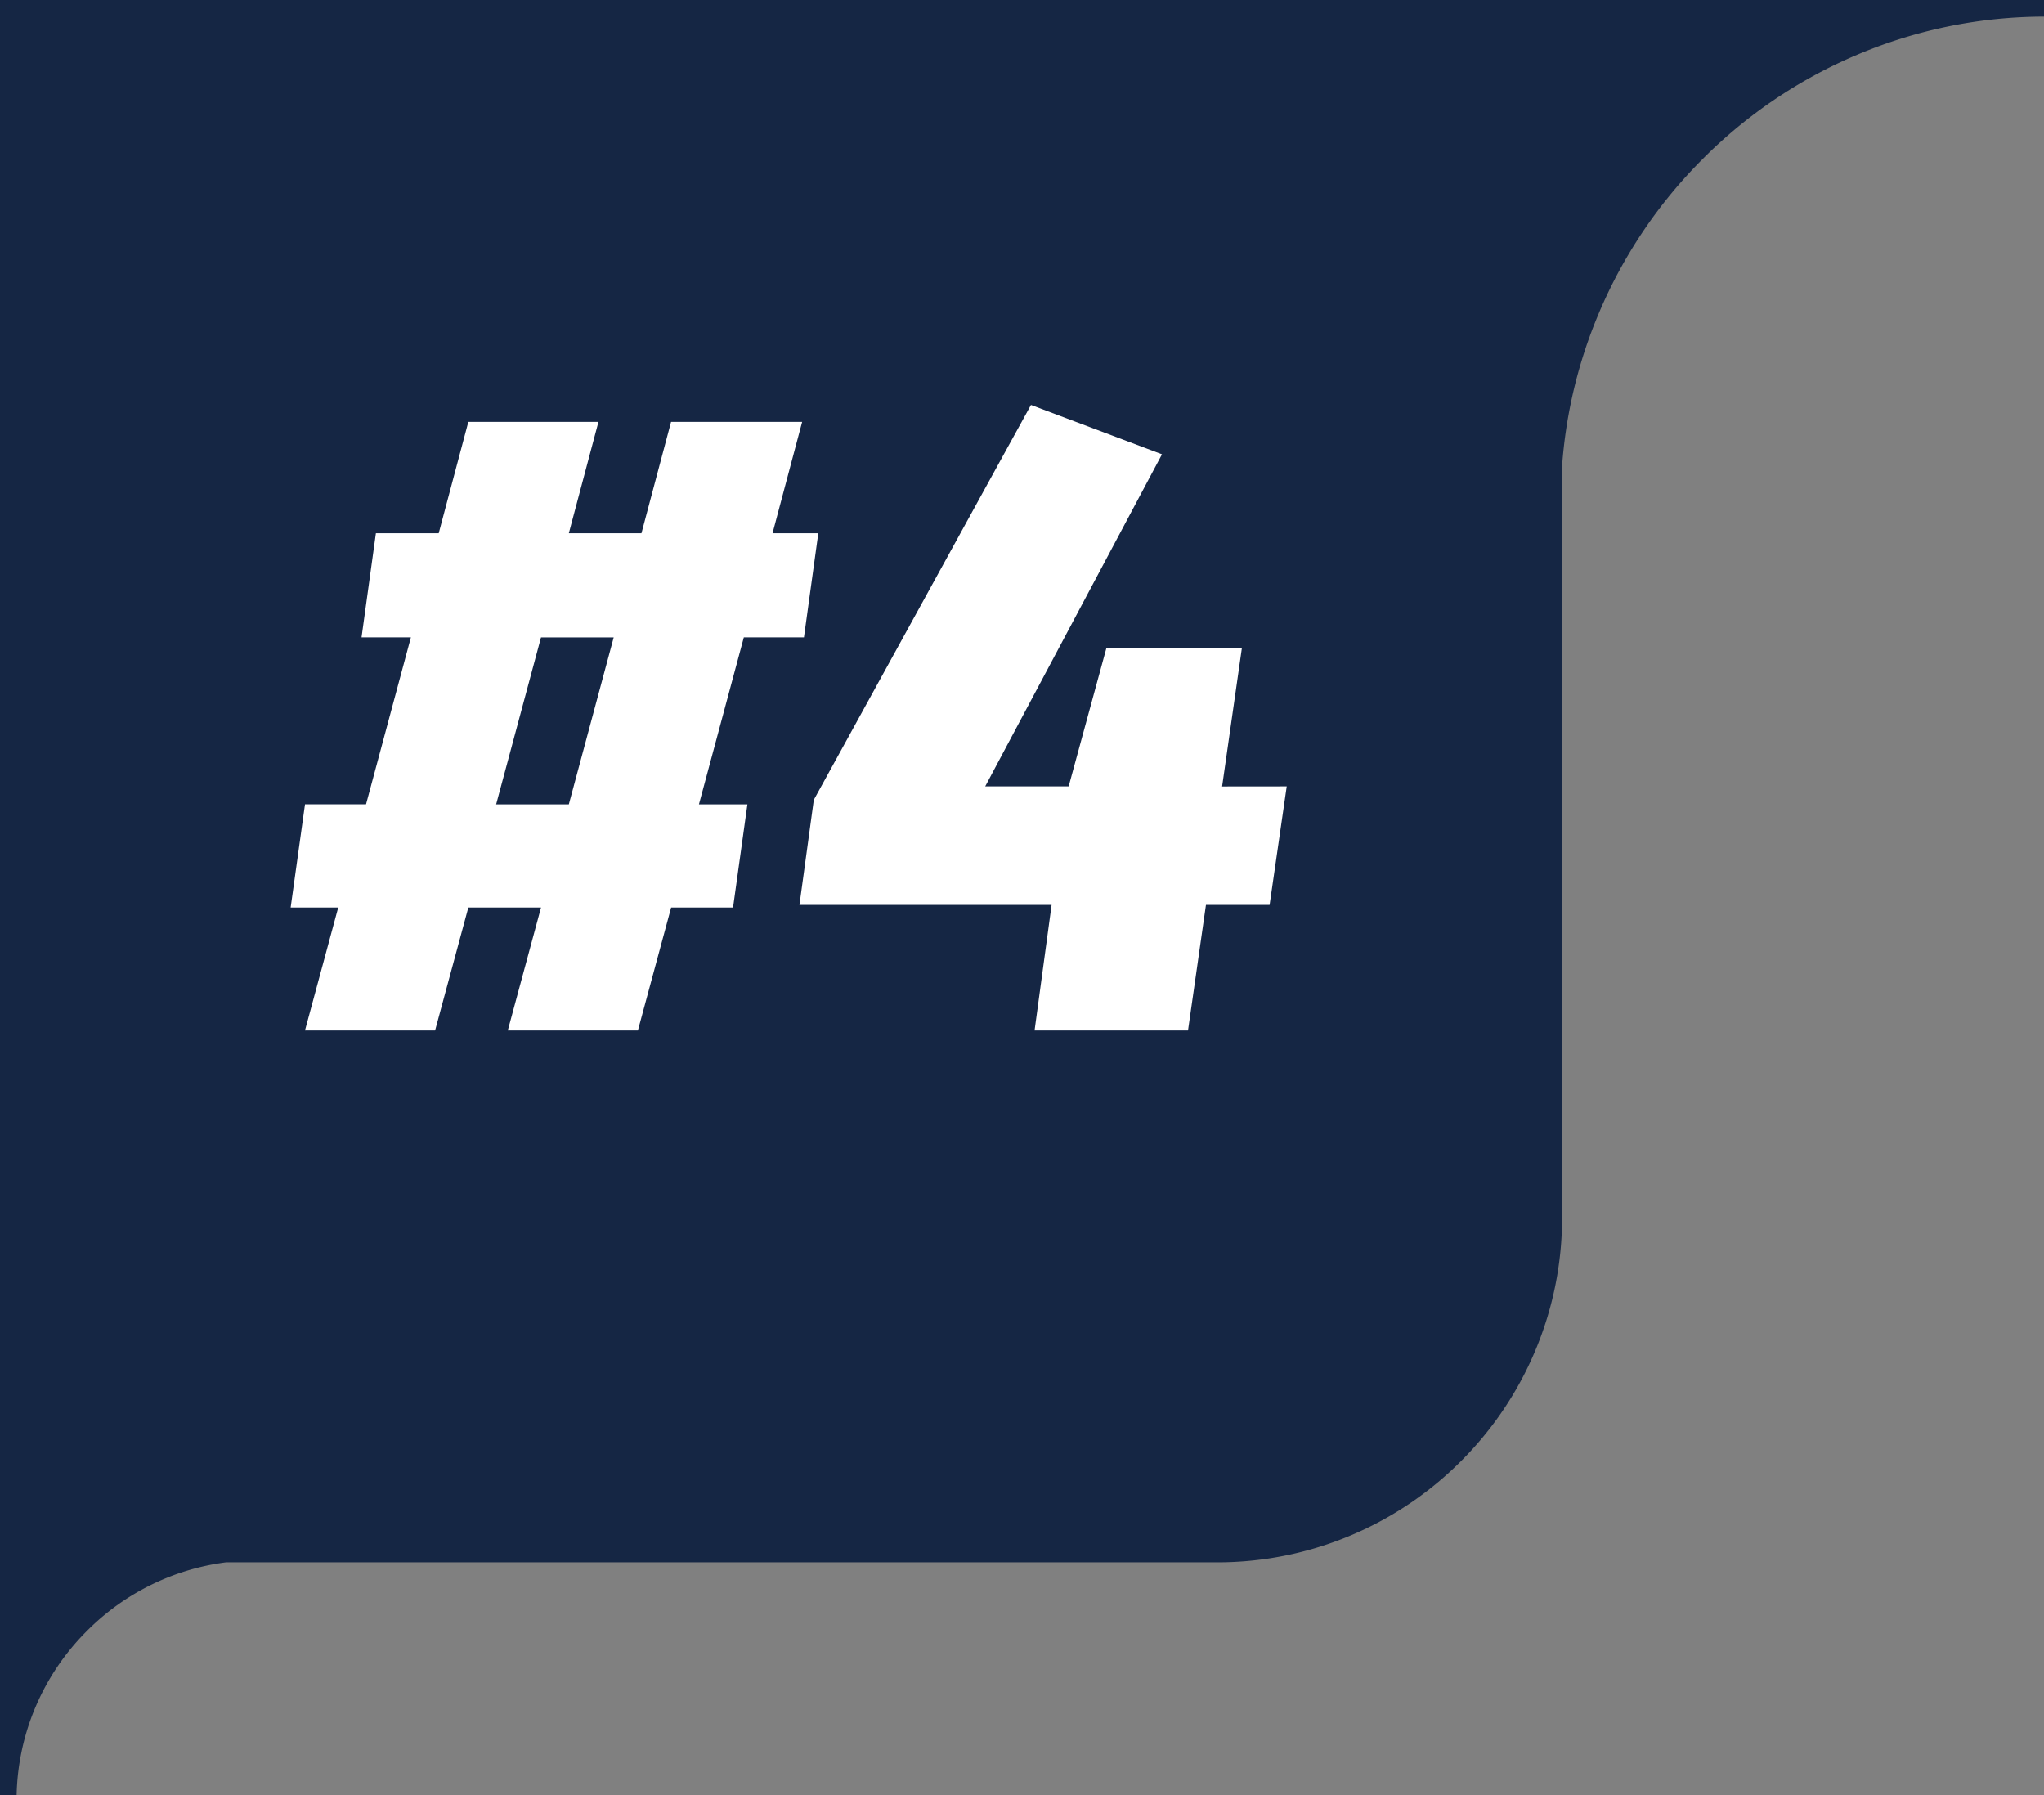
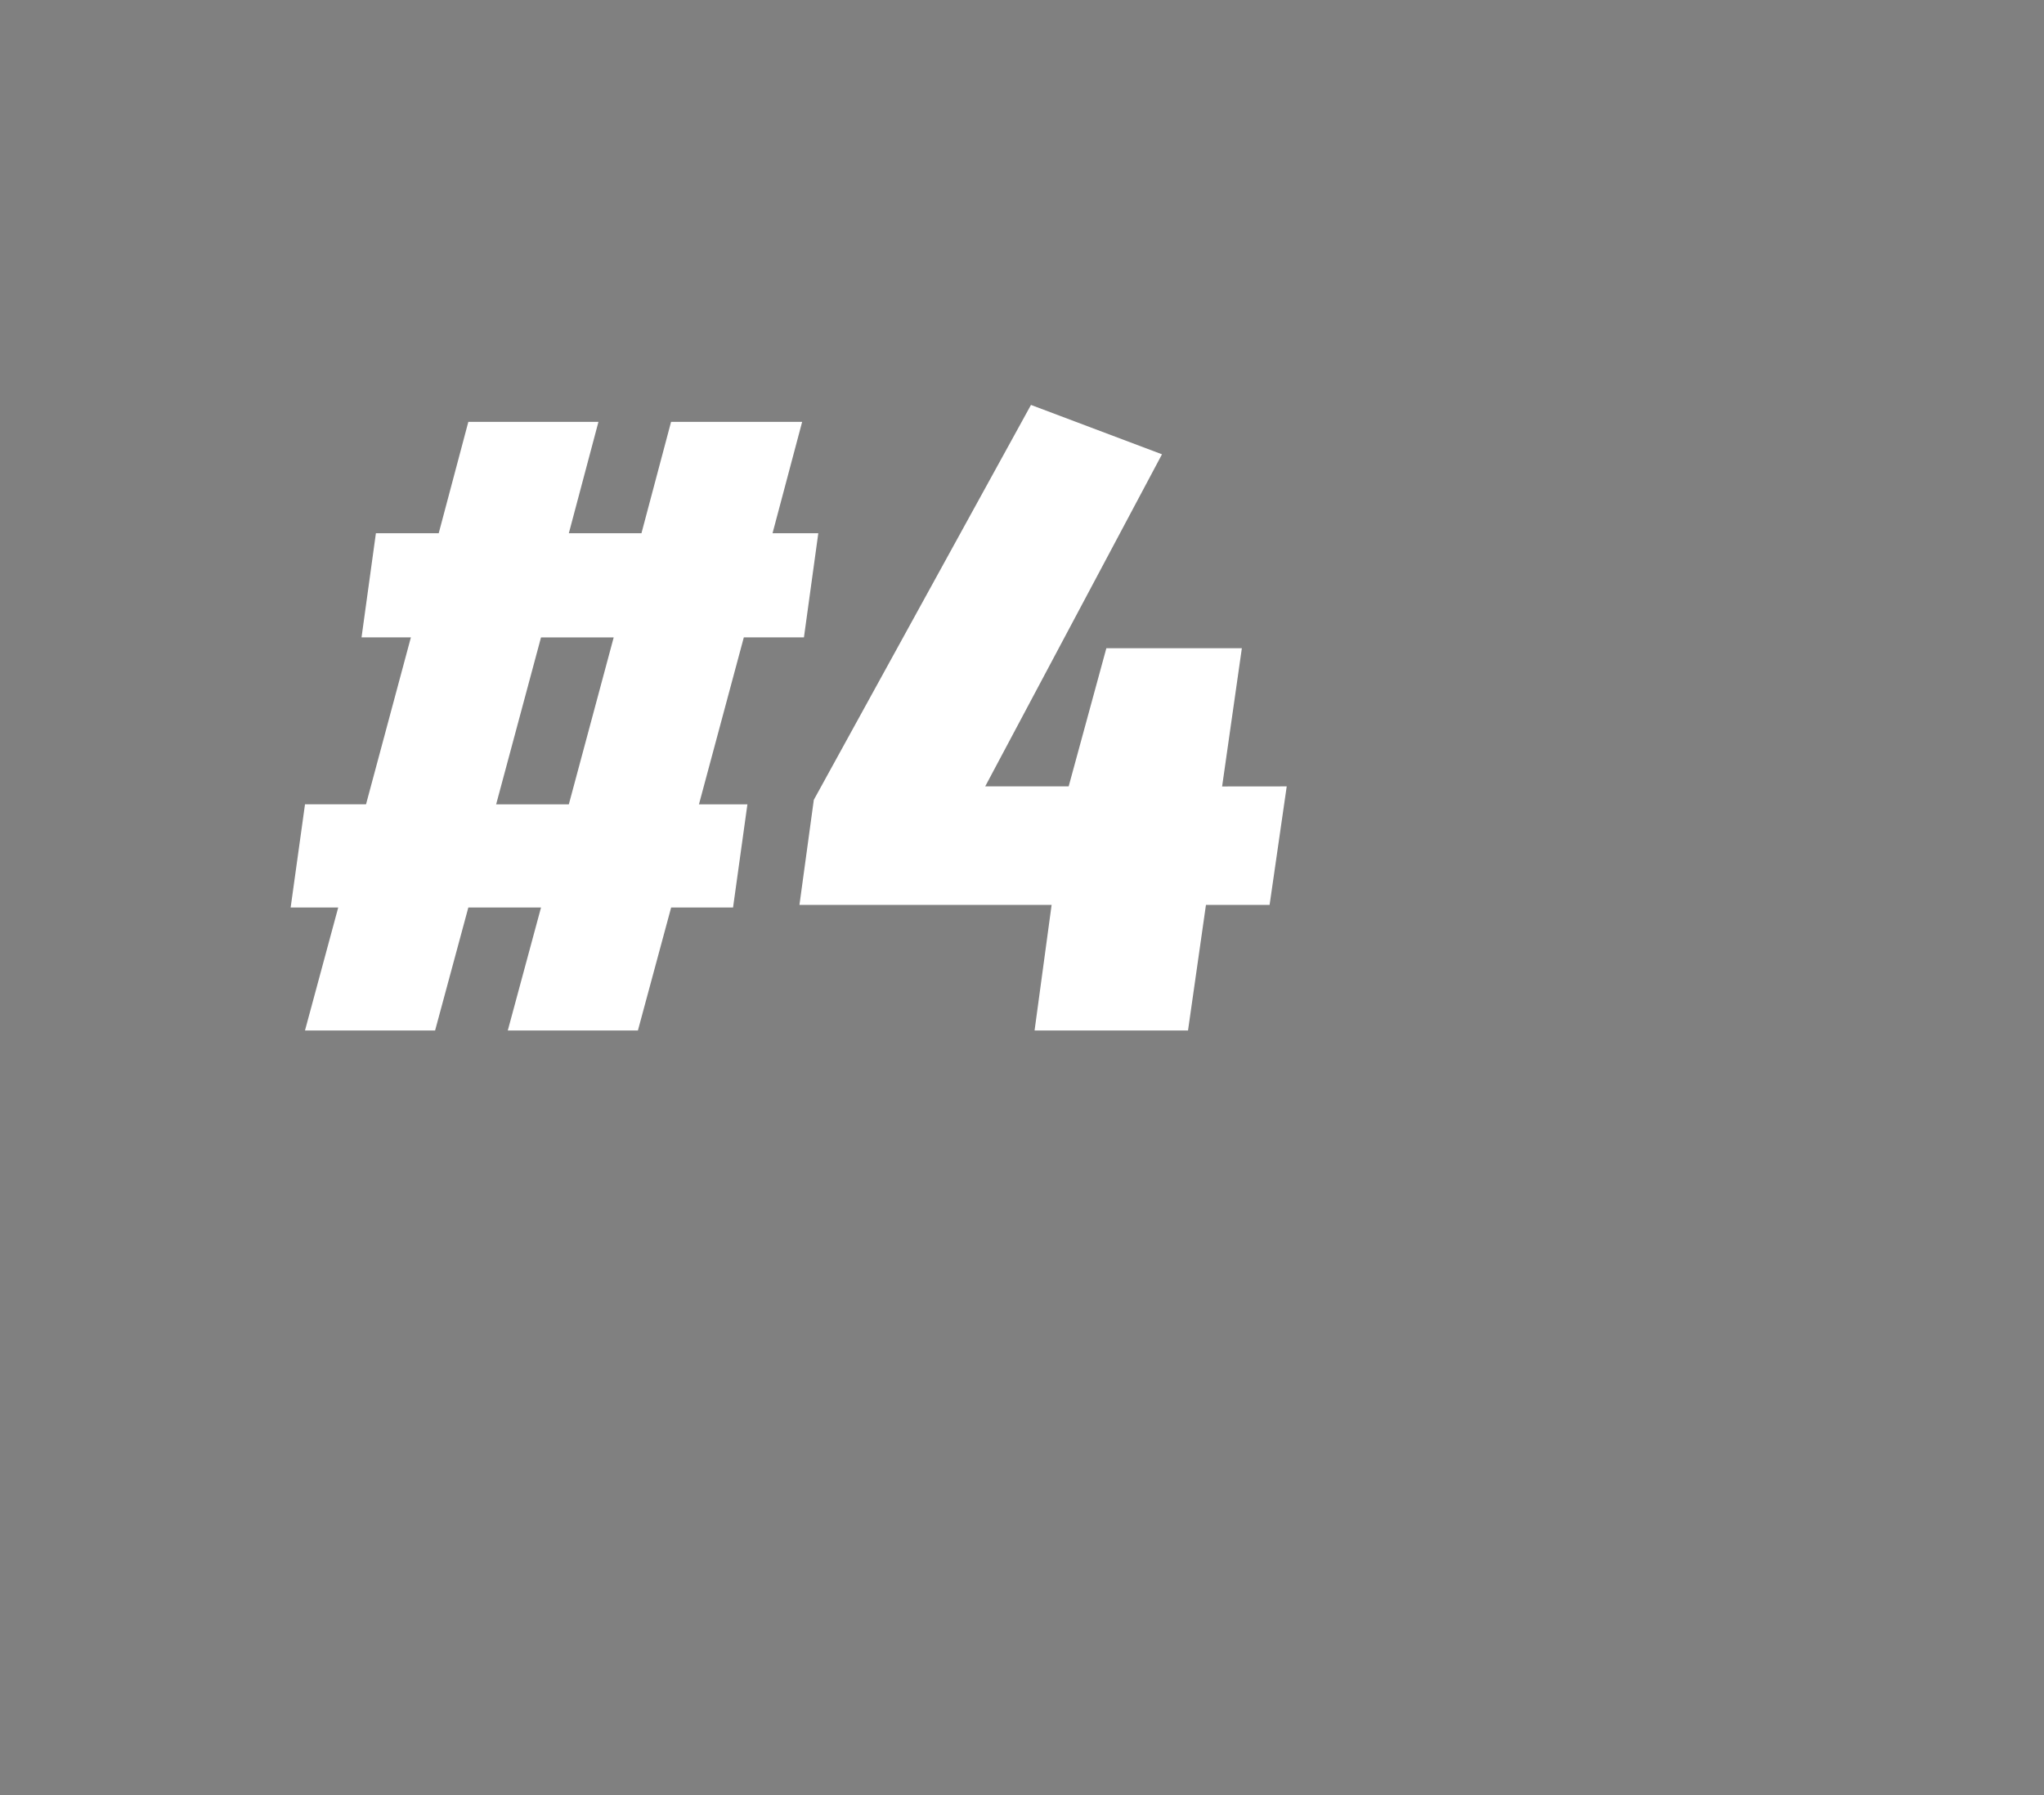
<svg xmlns="http://www.w3.org/2000/svg" width="123" height="107.999" viewBox="0 0 123 107.999">
  <rect x="0" y="0" width="123" height="107.999" fill="#808080" stroke="none" />
  <g id="Group_3380" data-name="Group 3380" transform="translate(-698 -1736)">
-     <path id="Path_817" data-name="Path 817" d="M-6092,227V119h94v0h29v1a28.974,28.974,0,0,0-11.243,2.293,29.091,29.091,0,0,0-9.282,6.258,29.059,29.059,0,0,0-6.258,9.283,28.882,28.882,0,0,0-2.217,9.2v45.188a20.647,20.647,0,0,1-1.634,8.088,20.685,20.685,0,0,1-4.452,6.6,20.7,20.7,0,0,1-6.6,4.452,20.645,20.645,0,0,1-8.087,1.634H-6078.4a14.375,14.375,0,0,0-8.362,4.12A14.38,14.38,0,0,0-6091,227Z" transform="translate(6790 1617)" fill="#152644" />
    <path id="Path_923" data-name="Path 923" d="M.378-23.652H-3.24l-2.7,10.044h2.916L-3.888-7.4H-7.614l-2,7.4h-7.83l2-7.4h-4.374l-2,7.4h-7.83l2-7.4H-30.51l.864-6.21h3.672l2.7-10.044h-2.97l.864-6.264h3.78l1.782-6.7h7.83l-1.782,6.7H-9.4l1.782-6.7H.27l-1.782,6.7H1.242ZM-13.77-13.608l2.7-10.044h-4.374l-2.7,10.044Zm43.2-1.08L28.4-7.56H24.57L23.49,0H14.256l1.026-7.56H.108l.864-6.318L14.04-37.638l7.884,2.97L11.286-14.688h5.022L18.576-23H26.73l-1.188,8.316Z" transform="translate(746 1798)" fill="#fff" />
  </g>
</svg>